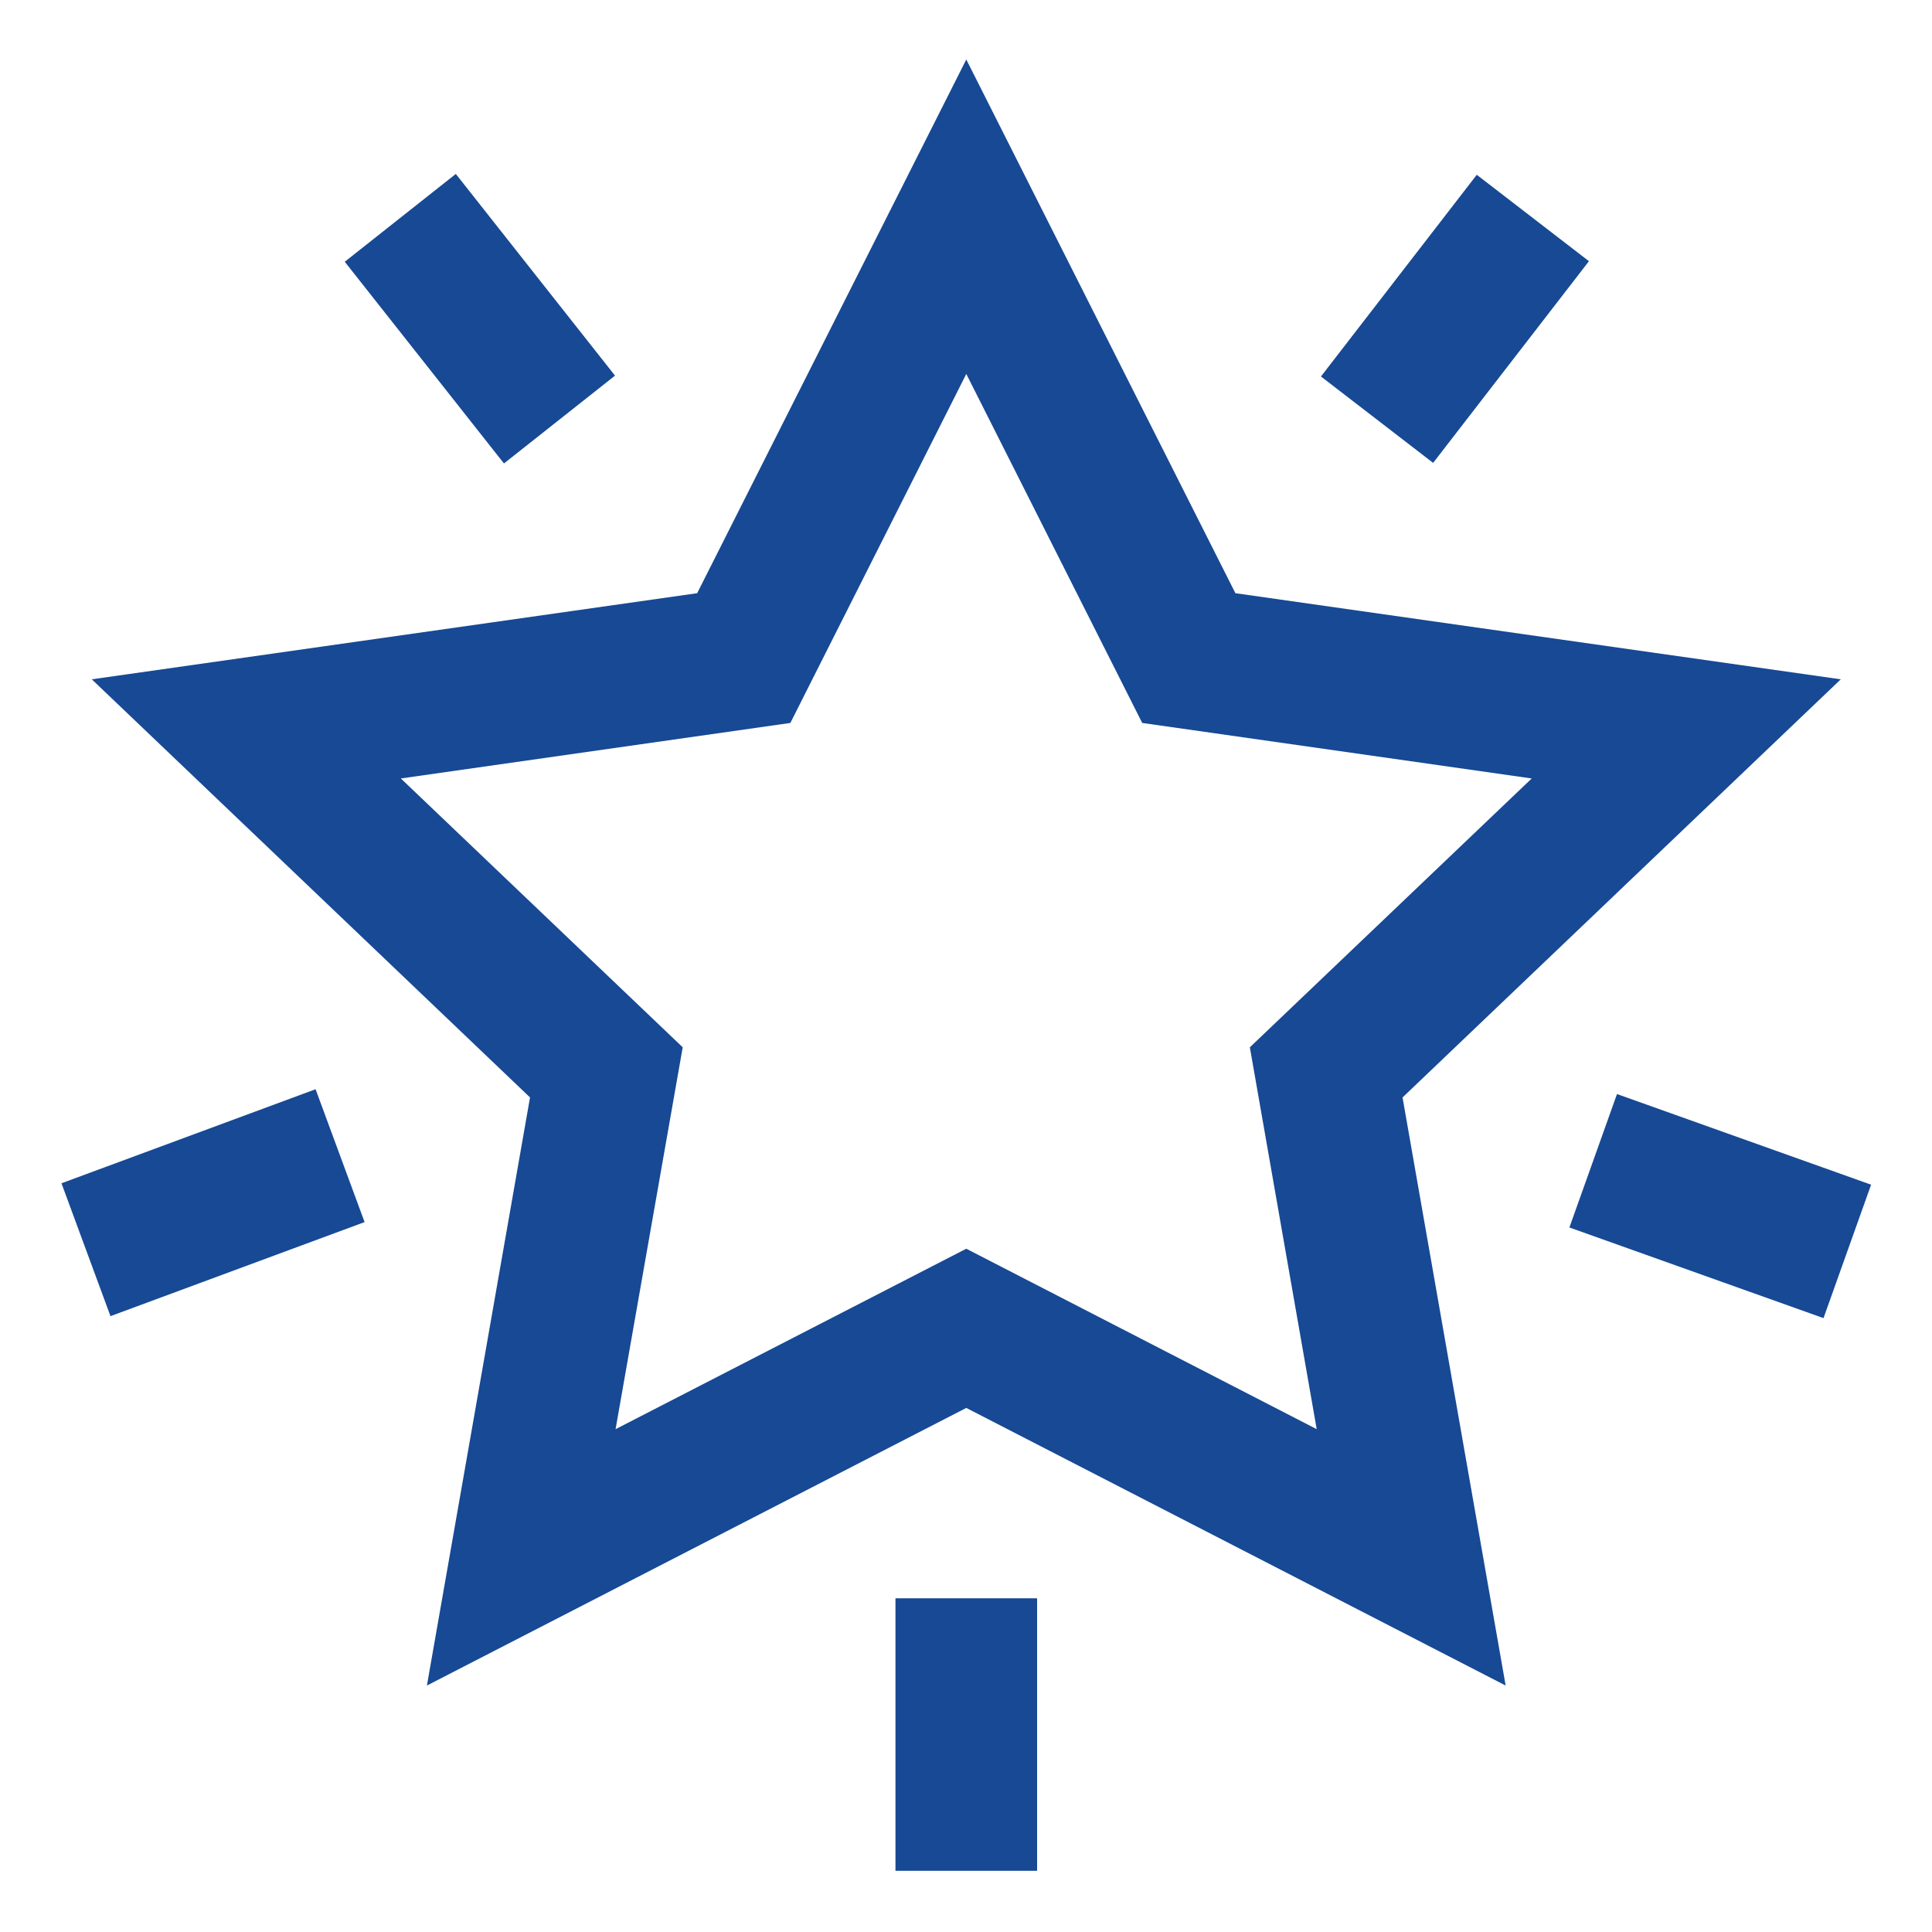
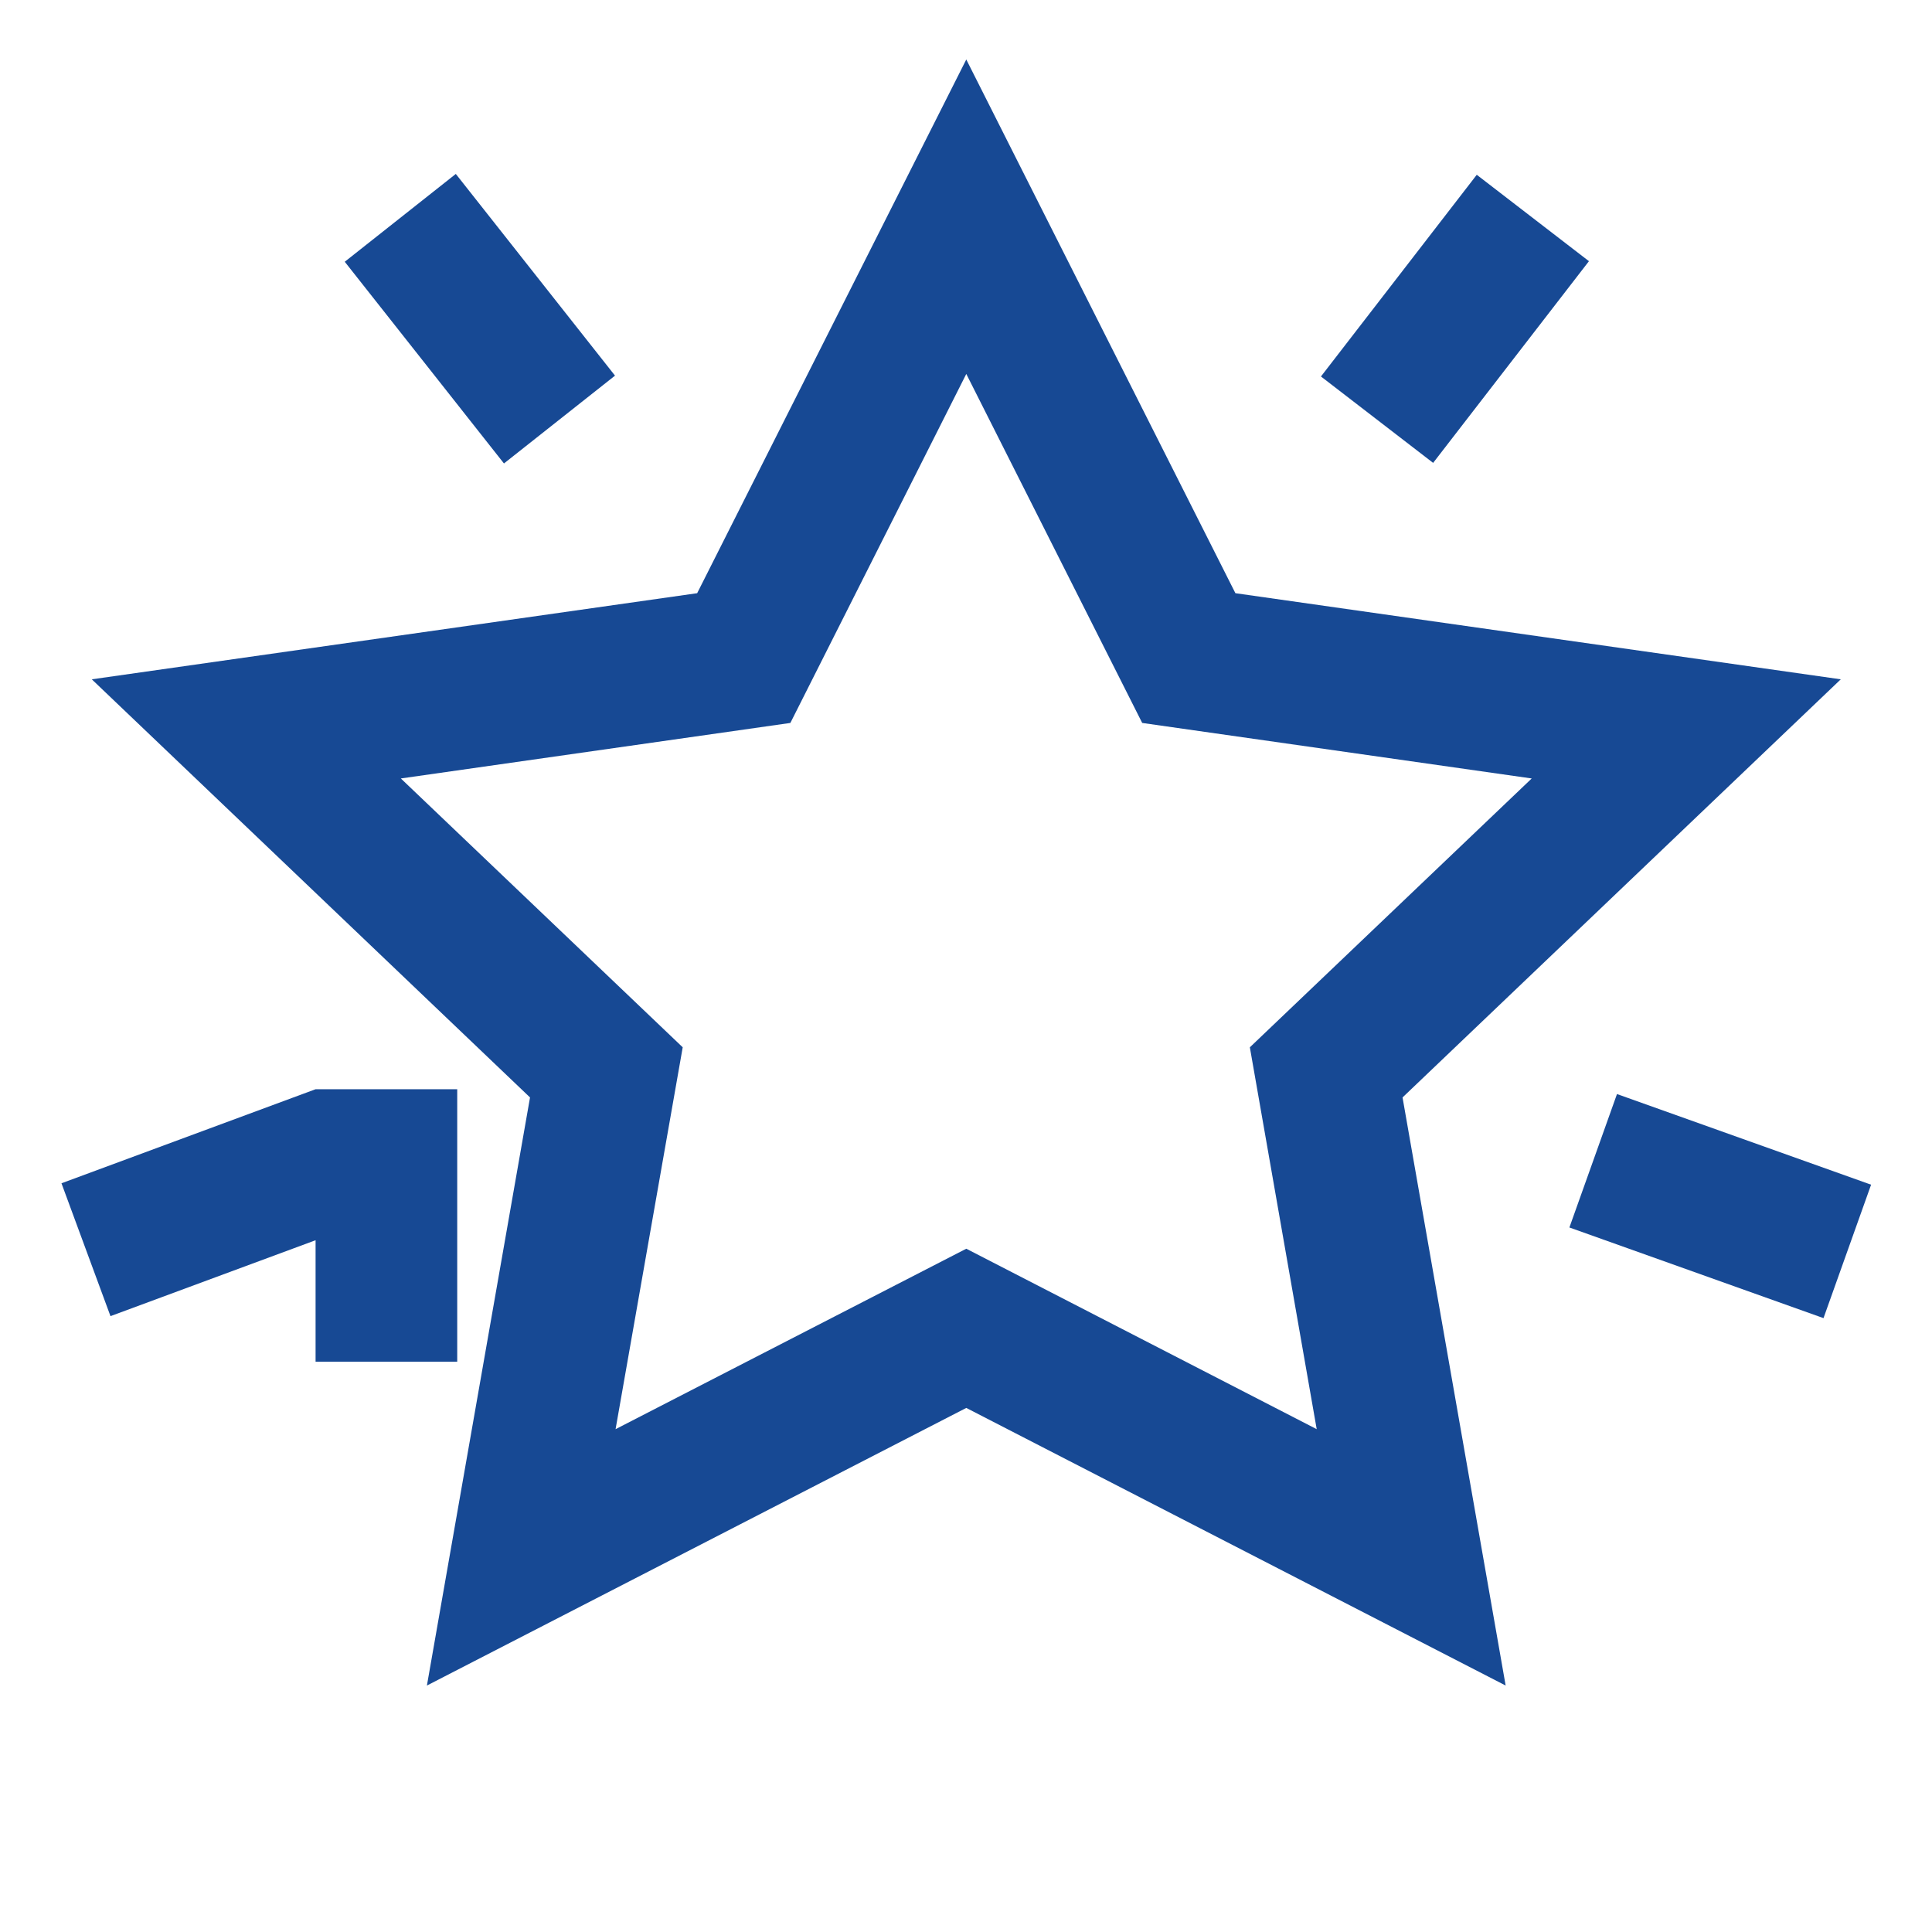
<svg xmlns="http://www.w3.org/2000/svg" version="1.1" id="Layer_1" x="0px" y="0px" width="682px" height="682px" viewBox="0 0 682 682" style="enable-background:new 0 0 682 682;" xml:space="preserve">
  <style type="text/css">
	.st0{fill:#174994;}
</style>
-   <path class="st0" d="M649.8,239.8l-213.7-30.4L341.1,21l-95,188.4L32.4,239.8l154.7,147.6L150.7,595l190.4-98l190.4,98l-36.4-207.6  L649.8,239.8z M341.1,440.8l-123.8,63.7L241,369.7l-99.5-94.9L279,255.2L341.1,132l62.1,123.2l137.5,19.6l-99.5,94.9l23.6,134.8  L341.1,440.8z M505.9,163.4l-39.6-30.5l55-71.2l39.6,30.5L505.9,163.4z M660.5,418.2l-16.8,47.1L554,433.3l16.8-47.1L660.5,418.2z   M177.9,163.6l-56.2-71.2l39.2-31l56.2,71.2L177.9,163.6z M111.4,384.5l17.3,46.9L39,464.6l-17.3-46.9L111.4,384.5z M316.1,564.2h50  v96.2h-50V564.2z" />
+   <path class="st0" d="M649.8,239.8l-213.7-30.4L341.1,21l-95,188.4L32.4,239.8l154.7,147.6L150.7,595l190.4-98l190.4,98l-36.4-207.6  L649.8,239.8z M341.1,440.8l-123.8,63.7L241,369.7l-99.5-94.9L279,255.2L341.1,132l62.1,123.2l137.5,19.6l-99.5,94.9l23.6,134.8  L341.1,440.8z M505.9,163.4l-39.6-30.5l55-71.2l39.6,30.5L505.9,163.4z M660.5,418.2l-16.8,47.1L554,433.3l16.8-47.1L660.5,418.2z   M177.9,163.6l-56.2-71.2l39.2-31l56.2,71.2L177.9,163.6z M111.4,384.5l17.3,46.9L39,464.6l-17.3-46.9L111.4,384.5z h50  v96.2h-50V564.2z" />
</svg>